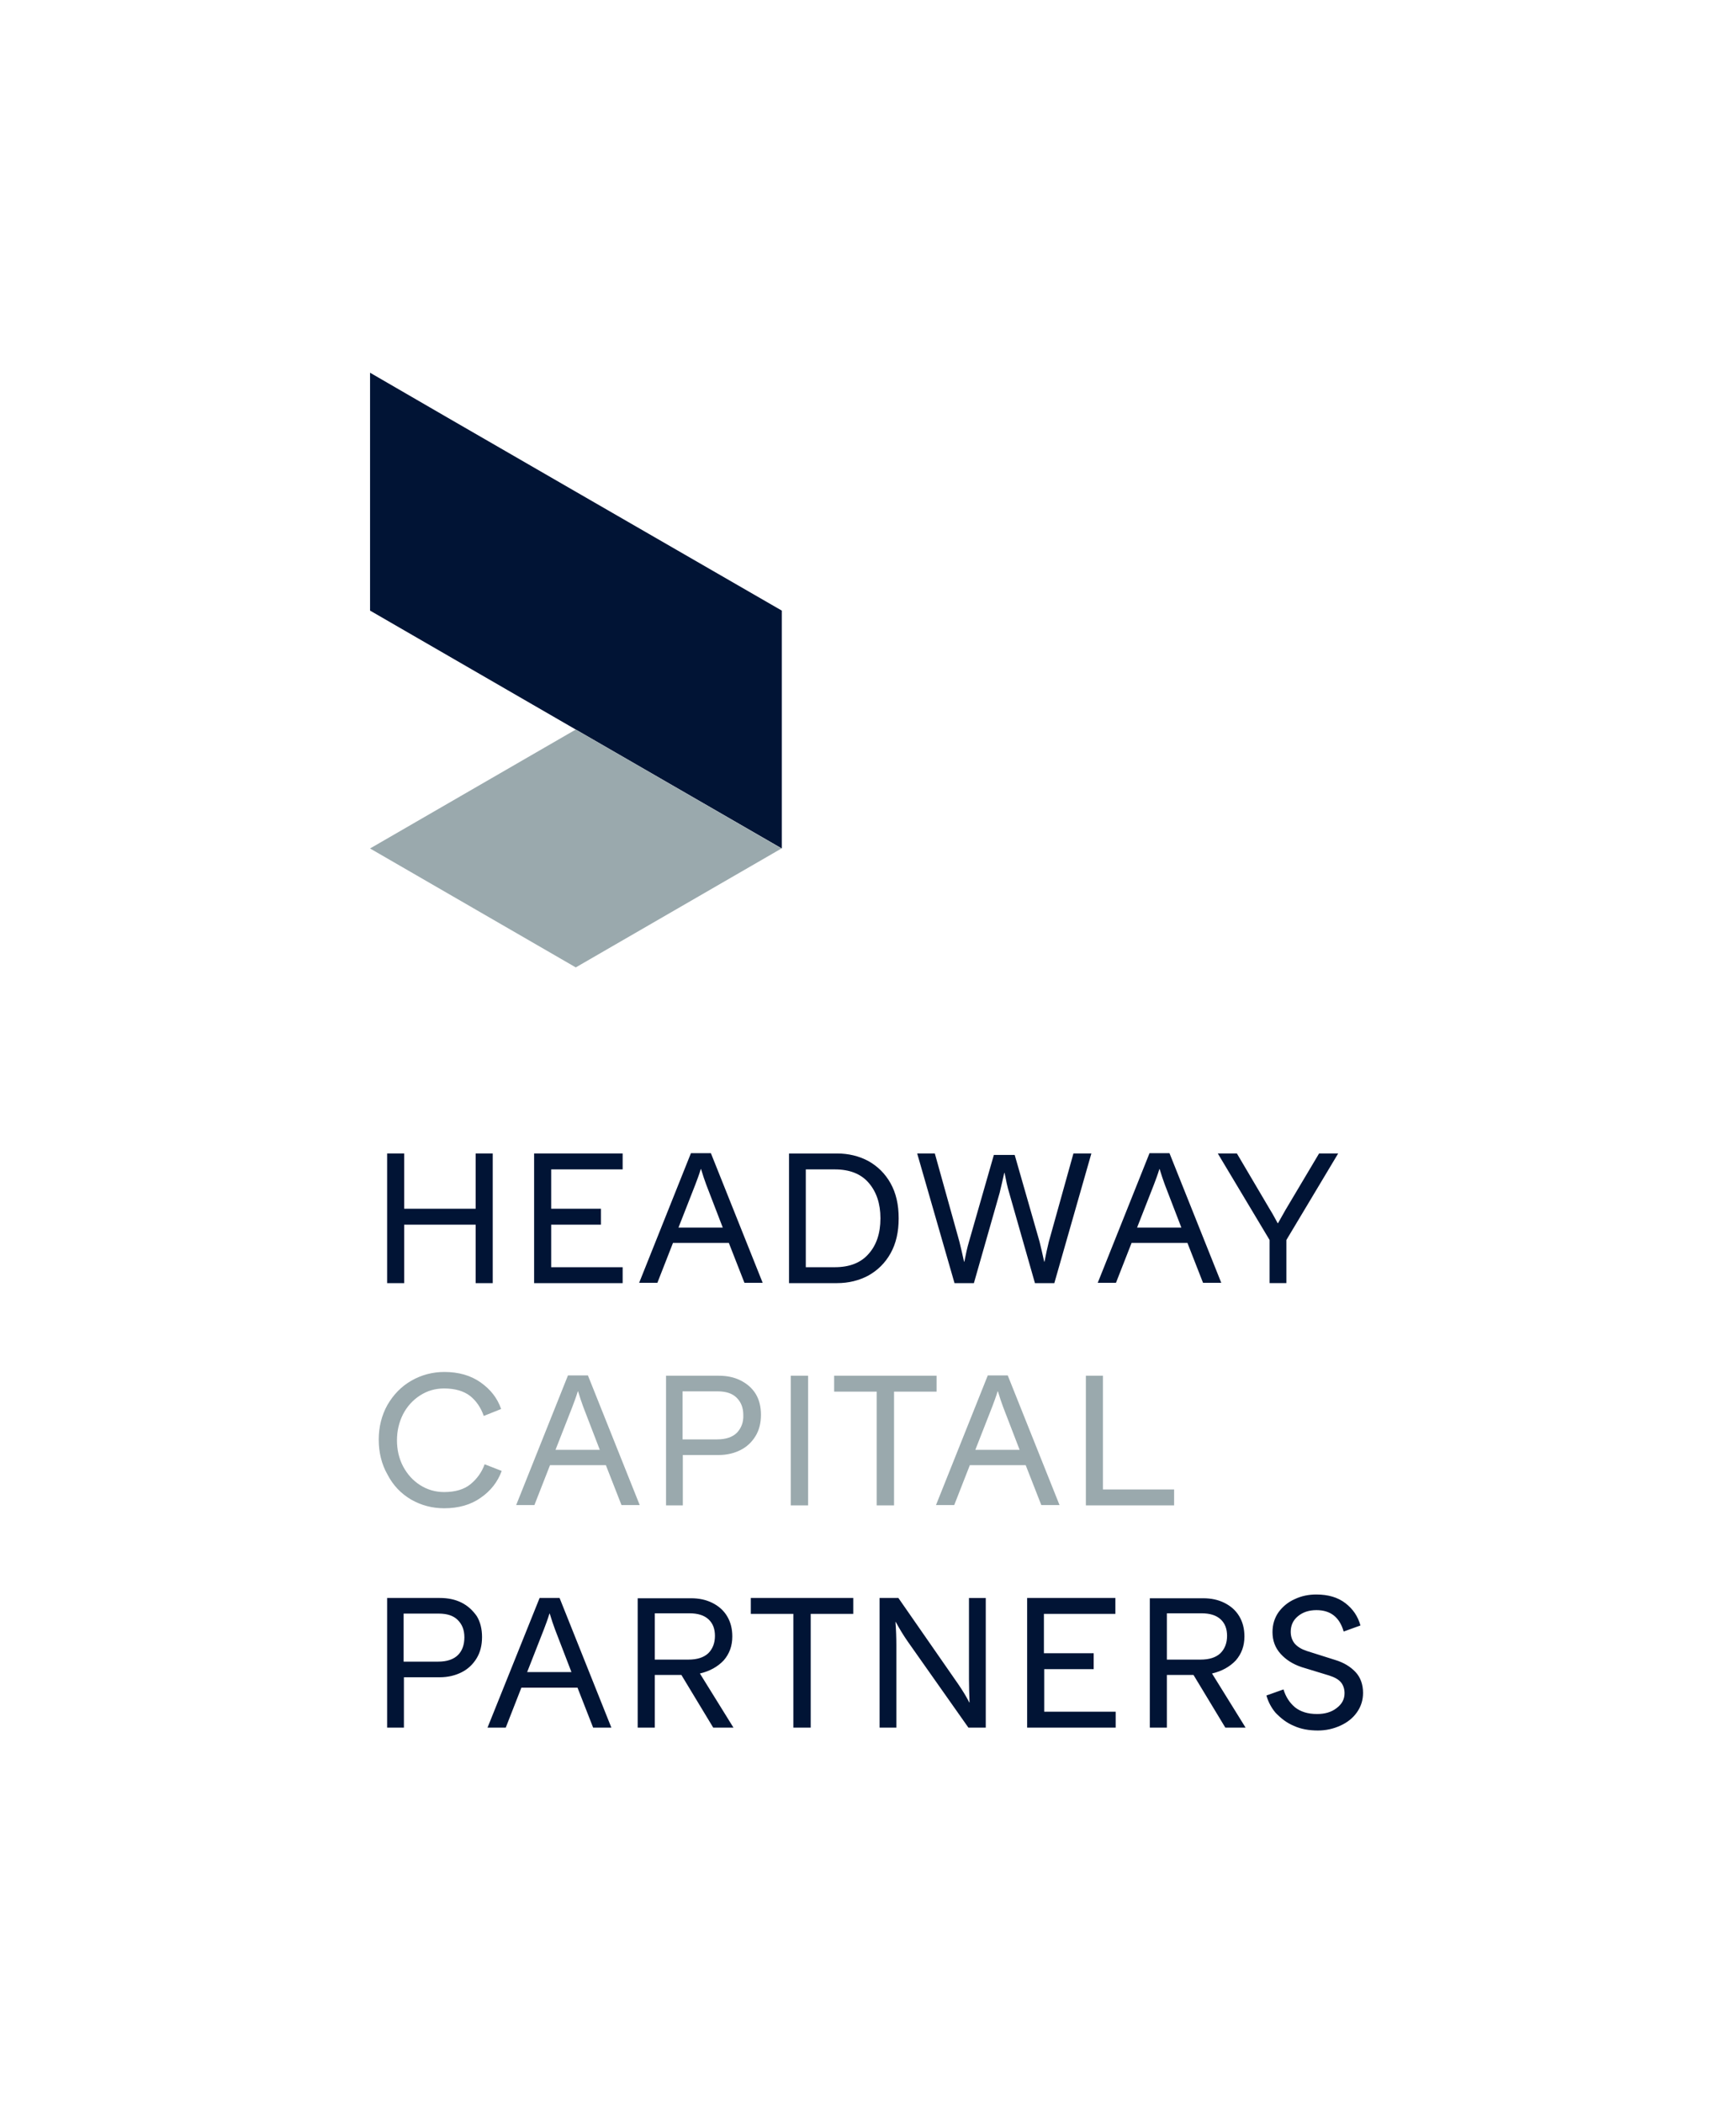
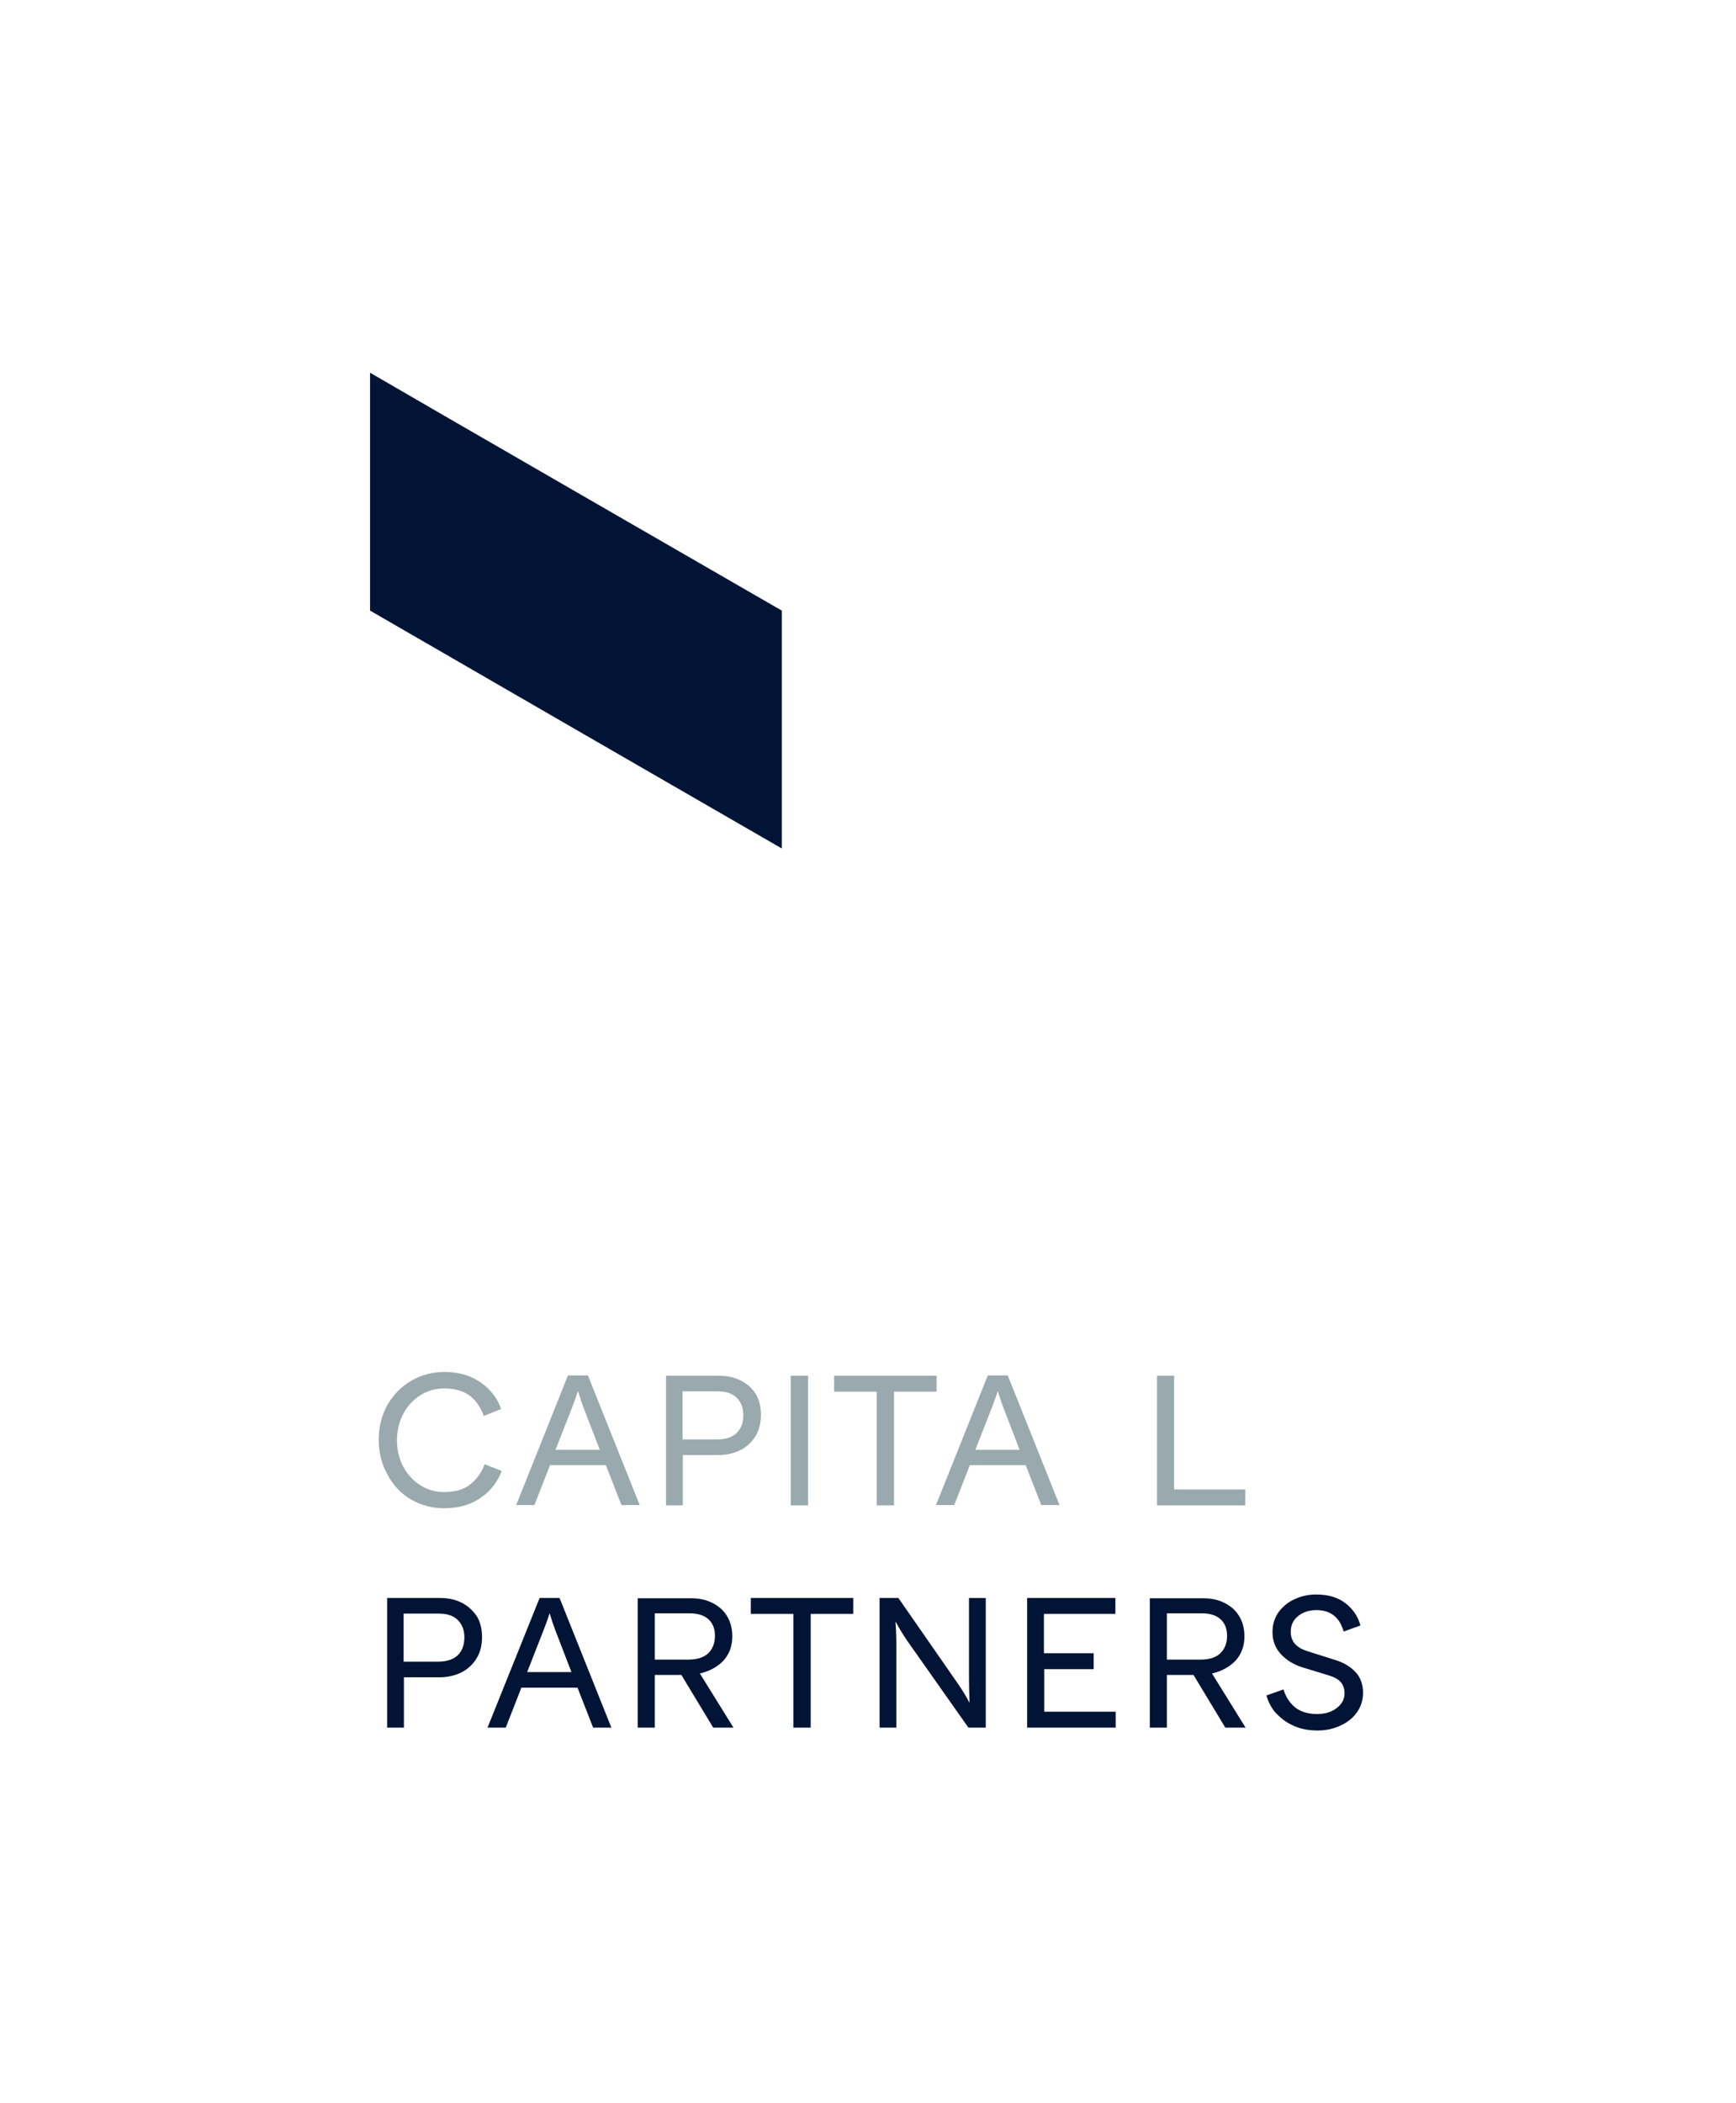
<svg xmlns="http://www.w3.org/2000/svg" version="1.1" id="Calque_1" x="0px" y="0px" viewBox="0 0 600 726.6" style="enable-background:new 0 0 600 726.6;" xml:space="preserve">
  <style type="text/css"> .st0{fill:#011435;} .st1{fill:#9AA9AD;} </style>
  <path class="st0" d="M447.2,596.4c2.4,1.1,5.2,1.6,8.3,1.6c2.8,0,5.4-0.6,7.8-1.7c2.4-1.1,4.3-2.6,5.7-4.6c1.4-2,2.1-4.2,2.1-6.7 c0-2.9-0.9-5.4-2.6-7.2c-1.8-1.9-4.1-3.3-7.1-4.2l-9.8-3.1c-1.8-0.6-3.1-1.4-4.1-2.5c-0.9-1.1-1.4-2.5-1.4-4.1c0-2.2,0.8-4,2.5-5.4 c1.7-1.4,3.8-2.1,6.4-2.1c4.9,0,8,2.5,9.4,7.4l5.8-2.1c-0.9-3.2-2.6-5.7-5.2-7.7c-2.6-2-5.9-3-10.1-3c-2.6,0-5.1,0.5-7.4,1.6 c-2.3,1-4.2,2.6-5.6,4.5c-1.4,2-2.1,4.3-2.1,6.9c0,2.9,0.9,5.4,2.8,7.5c1.9,2.1,4.3,3.6,7.3,4.6l9.5,2.9c1.9,0.6,3.3,1.4,4.1,2.4 c0.8,1,1.2,2.3,1.2,3.7c0,2.1-0.9,3.8-2.8,5.2c-1.8,1.4-4.1,2-6.7,2c-3.2,0-5.7-0.8-7.6-2.3c-1.9-1.6-3.2-3.6-4-6.2l-5.9,2.1 c0.6,2.1,1.6,4.1,3.1,5.9C442.8,593.9,444.8,595.4,447.2,596.4 M403.3,573.6v-16.1h12c2.9,0,5.1,0.7,6.6,2.1 c1.5,1.4,2.2,3.3,2.2,5.7c0,2.5-0.8,4.5-2.3,6c-1.6,1.5-3.9,2.2-6.9,2.2H403.3z M412.5,578.8l11,18.2h7l-11.6-18.7 c3.4-0.8,6.1-2.3,8.2-4.5c2-2.3,3-5,3-8.3c0-2.7-0.6-5-1.8-7c-1.2-2-2.9-3.5-5.1-4.6c-2.2-1.1-4.6-1.6-7.4-1.6h-18.4V597h5.9v-18.2 H412.5z M355,552.2V597h30.6v-5.5h-24.7v-14.7H378v-5.5h-17.2v-13.6h24.7v-5.5H355z M304,552.2V597h5.8v-28.4c0-2.7-0.1-5.4-0.3-8.1 h0.1c1.2,2.2,2.5,4.4,4.1,6.7l21,29.8h6v-44.8h-5.8v28c0,2.7,0.1,5.4,0.2,8.1H335c-1-2-2.3-4.1-3.8-6.3l-20.7-29.8H304z M274.2,557.7V597h6v-39.3h14.7v-5.5h-35.4v5.5H274.2z M226.3,573.6v-16.1h12c2.9,0,5.1,0.7,6.6,2.1c1.5,1.4,2.2,3.3,2.2,5.7 c0,2.5-0.8,4.5-2.3,6c-1.6,1.5-3.9,2.2-6.9,2.2H226.3z M235.5,578.8l11,18.2h7l-11.6-18.7c3.4-0.8,6.1-2.3,8.2-4.5c2-2.3,3-5,3-8.3 c0-2.7-0.6-5-1.8-7s-2.9-3.5-5.1-4.6c-2.2-1.1-4.6-1.6-7.4-1.6h-18.4V597h5.9v-18.2H235.5z M197.5,577.8h-15.3l5.8-14.8 c0.6-1.6,1.3-3.4,1.9-5.4h0.1c0.6,2,1.2,3.8,1.8,5.4L197.5,577.8z M199.6,583.2L205,597h6.3l-17.9-44.8h-6.9L168.5,597h6.3l5.4-13.8 H199.6z M158.3,571.9c-1.5,1.5-3.8,2.3-6.8,2.3h-12v-16.6h12.1c2.9,0,5.1,0.7,6.6,2.2c1.5,1.5,2.3,3.4,2.3,6 C160.5,568.3,159.8,570.4,158.3,571.9 M159.5,553.8c-2.2-1.1-4.7-1.6-7.5-1.6h-18.2V597h5.8v-17.4h12.4c2.8,0,5.3-0.6,7.5-1.7 c2.2-1.1,3.9-2.7,5.2-4.8c1.3-2.1,1.9-4.6,1.9-7.4c0-2.8-0.6-5.2-1.8-7.2C163.4,556.5,161.7,554.9,159.5,553.8" />
-   <path class="st1" d="M405.8,514.7h-24.6v-39.3h-5.9v44.8h30.5V514.7z M352.4,501h-15.3l5.8-14.8c0.6-1.6,1.3-3.4,1.9-5.4h0.1 c0.6,2,1.2,3.8,1.8,5.4L352.4,501z M354.5,506.3l5.4,13.8h6.3l-17.9-44.8h-6.9l-17.9,44.8h6.3l5.4-13.8H354.5z M303,480.9v39.3h6 v-39.3h14.7v-5.5h-35.4v5.5H303z M273.3,520.2h6v-44.8h-6V520.2z M254.7,495.1c-1.5,1.5-3.8,2.3-6.8,2.3h-12v-16.6h12.1 c2.9,0,5.1,0.7,6.6,2.2c1.5,1.5,2.3,3.4,2.3,6C257,491.5,256.2,493.5,254.7,495.1 M255.9,477c-2.2-1.1-4.7-1.6-7.5-1.6h-18.2v44.8 h5.8v-17.4h12.4c2.8,0,5.3-0.6,7.5-1.7c2.2-1.1,3.9-2.7,5.2-4.8c1.3-2.1,1.9-4.6,1.9-7.4c0-2.8-0.6-5.2-1.8-7.2 C259.9,479.6,258.1,478.1,255.9,477 M207.3,501H192l5.8-14.8c0.6-1.6,1.3-3.4,1.9-5.4h0.1c0.6,2,1.2,3.8,1.8,5.4L207.3,501z M209.4,506.3l5.4,13.8h6.3l-17.9-44.8h-6.9l-17.9,44.8h6.3l5.4-13.8H209.4z M142.1,518.2c3.5,2,7.3,3,11.4,3c5,0,9.2-1.2,12.6-3.6 c3.5-2.4,5.9-5.5,7.3-9.3l-5.9-2.3c-1,2.8-2.7,5.1-4.9,6.9c-2.2,1.8-5.3,2.7-9.1,2.7c-3,0-5.8-0.8-8.3-2.4c-2.5-1.6-4.4-3.7-5.9-6.5 c-1.4-2.7-2.1-5.7-2.1-9c0-3.2,0.7-6.2,2.1-9c1.4-2.7,3.4-4.9,5.9-6.5s5.2-2.4,8.3-2.4c3.8,0,6.8,0.9,9,2.6c2.1,1.7,3.7,4,4.7,6.9 l6-2.4c-1.3-3.8-3.7-6.8-7.1-9.2c-3.4-2.4-7.6-3.6-12.5-3.6c-4.1,0-7.9,1-11.4,3c-3.5,2-6.2,4.8-8.3,8.4c-2,3.6-3,7.6-3,12 c0,4.4,1,8.5,3,12C135.9,513.4,138.7,516.2,142.1,518.2" />
-   <path class="st0" d="M427.5,398.6h-6.6l17.9,29.9v14.9h5.8v-14.9l17.9-29.9h-6.6l-11.6,19.5l-2.6,4.6h-0.1c-0.9-1.6-1.7-3.2-2.6-4.6 L427.5,398.6z M408.3,424.2H393l5.8-14.8c0.6-1.6,1.3-3.4,1.9-5.4h0.1c0.6,2,1.2,3.8,1.8,5.4L408.3,424.2z M410.4,429.5l5.4,13.8 h6.3l-17.9-44.8h-6.9l-17.9,44.8h6.3l5.4-13.8H410.4z M323.1,398.6h-6.1l12.9,44.8h6.7l8.9-31.2c0.5-2,1-4.3,1.6-6.9h0.1 c0.5,2.6,1,5,1.6,6.9l8.9,31.2h6.7l12.8-44.8H371l-8.5,30.5c-0.5,2-1,4.3-1.5,6.9h-0.1c-0.6-2.6-1.1-5-1.6-6.9l-8.6-30h-7.2l-8.6,30 c-0.6,2-1.1,4.3-1.6,6.9h-0.1c-0.6-2.6-1.1-5-1.6-6.9L323.1,398.6z M278.5,404.1h10c5.1,0,9,1.5,11.7,4.6c2.7,3.1,4.1,7.2,4.1,12.3 c0,5.2-1.4,9.3-4.1,12.3c-2.7,3.1-6.6,4.6-11.7,4.6h-10V404.1z M272.7,443.4h16.6c4,0,7.6-0.9,10.8-2.6c3.2-1.8,5.8-4.3,7.7-7.7 c1.9-3.4,2.8-7.4,2.8-12.1c0-4.7-0.9-8.7-2.8-12.1c-1.9-3.4-4.5-5.9-7.7-7.7c-3.2-1.7-6.8-2.6-10.8-2.6h-16.6V443.4z M249.8,424.2 h-15.3l5.8-14.8c0.6-1.6,1.3-3.4,1.9-5.4h0.1c0.6,2,1.2,3.8,1.8,5.4L249.8,424.2z M251.9,429.5l5.4,13.8h6.3l-17.9-44.8h-6.9 l-17.9,44.8h6.3l5.4-13.8H251.9z M184.6,398.6v44.8h30.6v-5.5h-24.7v-14.7h17.2v-5.5h-17.2v-13.6h24.7v-5.5H184.6z M170.3,398.6 h-5.9v19.1h-24.7v-19.1h-5.9v44.8h5.9v-20.2h24.7v20.2h5.9V398.6z" />
+   <path class="st1" d="M405.8,514.7v-39.3h-5.9v44.8h30.5V514.7z M352.4,501h-15.3l5.8-14.8c0.6-1.6,1.3-3.4,1.9-5.4h0.1 c0.6,2,1.2,3.8,1.8,5.4L352.4,501z M354.5,506.3l5.4,13.8h6.3l-17.9-44.8h-6.9l-17.9,44.8h6.3l5.4-13.8H354.5z M303,480.9v39.3h6 v-39.3h14.7v-5.5h-35.4v5.5H303z M273.3,520.2h6v-44.8h-6V520.2z M254.7,495.1c-1.5,1.5-3.8,2.3-6.8,2.3h-12v-16.6h12.1 c2.9,0,5.1,0.7,6.6,2.2c1.5,1.5,2.3,3.4,2.3,6C257,491.5,256.2,493.5,254.7,495.1 M255.9,477c-2.2-1.1-4.7-1.6-7.5-1.6h-18.2v44.8 h5.8v-17.4h12.4c2.8,0,5.3-0.6,7.5-1.7c2.2-1.1,3.9-2.7,5.2-4.8c1.3-2.1,1.9-4.6,1.9-7.4c0-2.8-0.6-5.2-1.8-7.2 C259.9,479.6,258.1,478.1,255.9,477 M207.3,501H192l5.8-14.8c0.6-1.6,1.3-3.4,1.9-5.4h0.1c0.6,2,1.2,3.8,1.8,5.4L207.3,501z M209.4,506.3l5.4,13.8h6.3l-17.9-44.8h-6.9l-17.9,44.8h6.3l5.4-13.8H209.4z M142.1,518.2c3.5,2,7.3,3,11.4,3c5,0,9.2-1.2,12.6-3.6 c3.5-2.4,5.9-5.5,7.3-9.3l-5.9-2.3c-1,2.8-2.7,5.1-4.9,6.9c-2.2,1.8-5.3,2.7-9.1,2.7c-3,0-5.8-0.8-8.3-2.4c-2.5-1.6-4.4-3.7-5.9-6.5 c-1.4-2.7-2.1-5.7-2.1-9c0-3.2,0.7-6.2,2.1-9c1.4-2.7,3.4-4.9,5.9-6.5s5.2-2.4,8.3-2.4c3.8,0,6.8,0.9,9,2.6c2.1,1.7,3.7,4,4.7,6.9 l6-2.4c-1.3-3.8-3.7-6.8-7.1-9.2c-3.4-2.4-7.6-3.6-12.5-3.6c-4.1,0-7.9,1-11.4,3c-3.5,2-6.2,4.8-8.3,8.4c-2,3.6-3,7.6-3,12 c0,4.4,1,8.5,3,12C135.9,513.4,138.7,516.2,142.1,518.2" />
  <path class="st0" d="M270.2,293.2V211c-17-9.8-126.9-73.2-142.3-82.2V211c25.7,14.9,45.4,26.2,71.1,41.1L270.2,293.2z" />
-   <path class="st1" d="M199,252.1c-25.7,14.9-45.4,26.2-71.1,41.1c25.7,14.9,45.4,26.2,71.1,41.1c25.7-14.9,45.4-26.2,71.1-41.1 L199,252.1z" />
</svg>